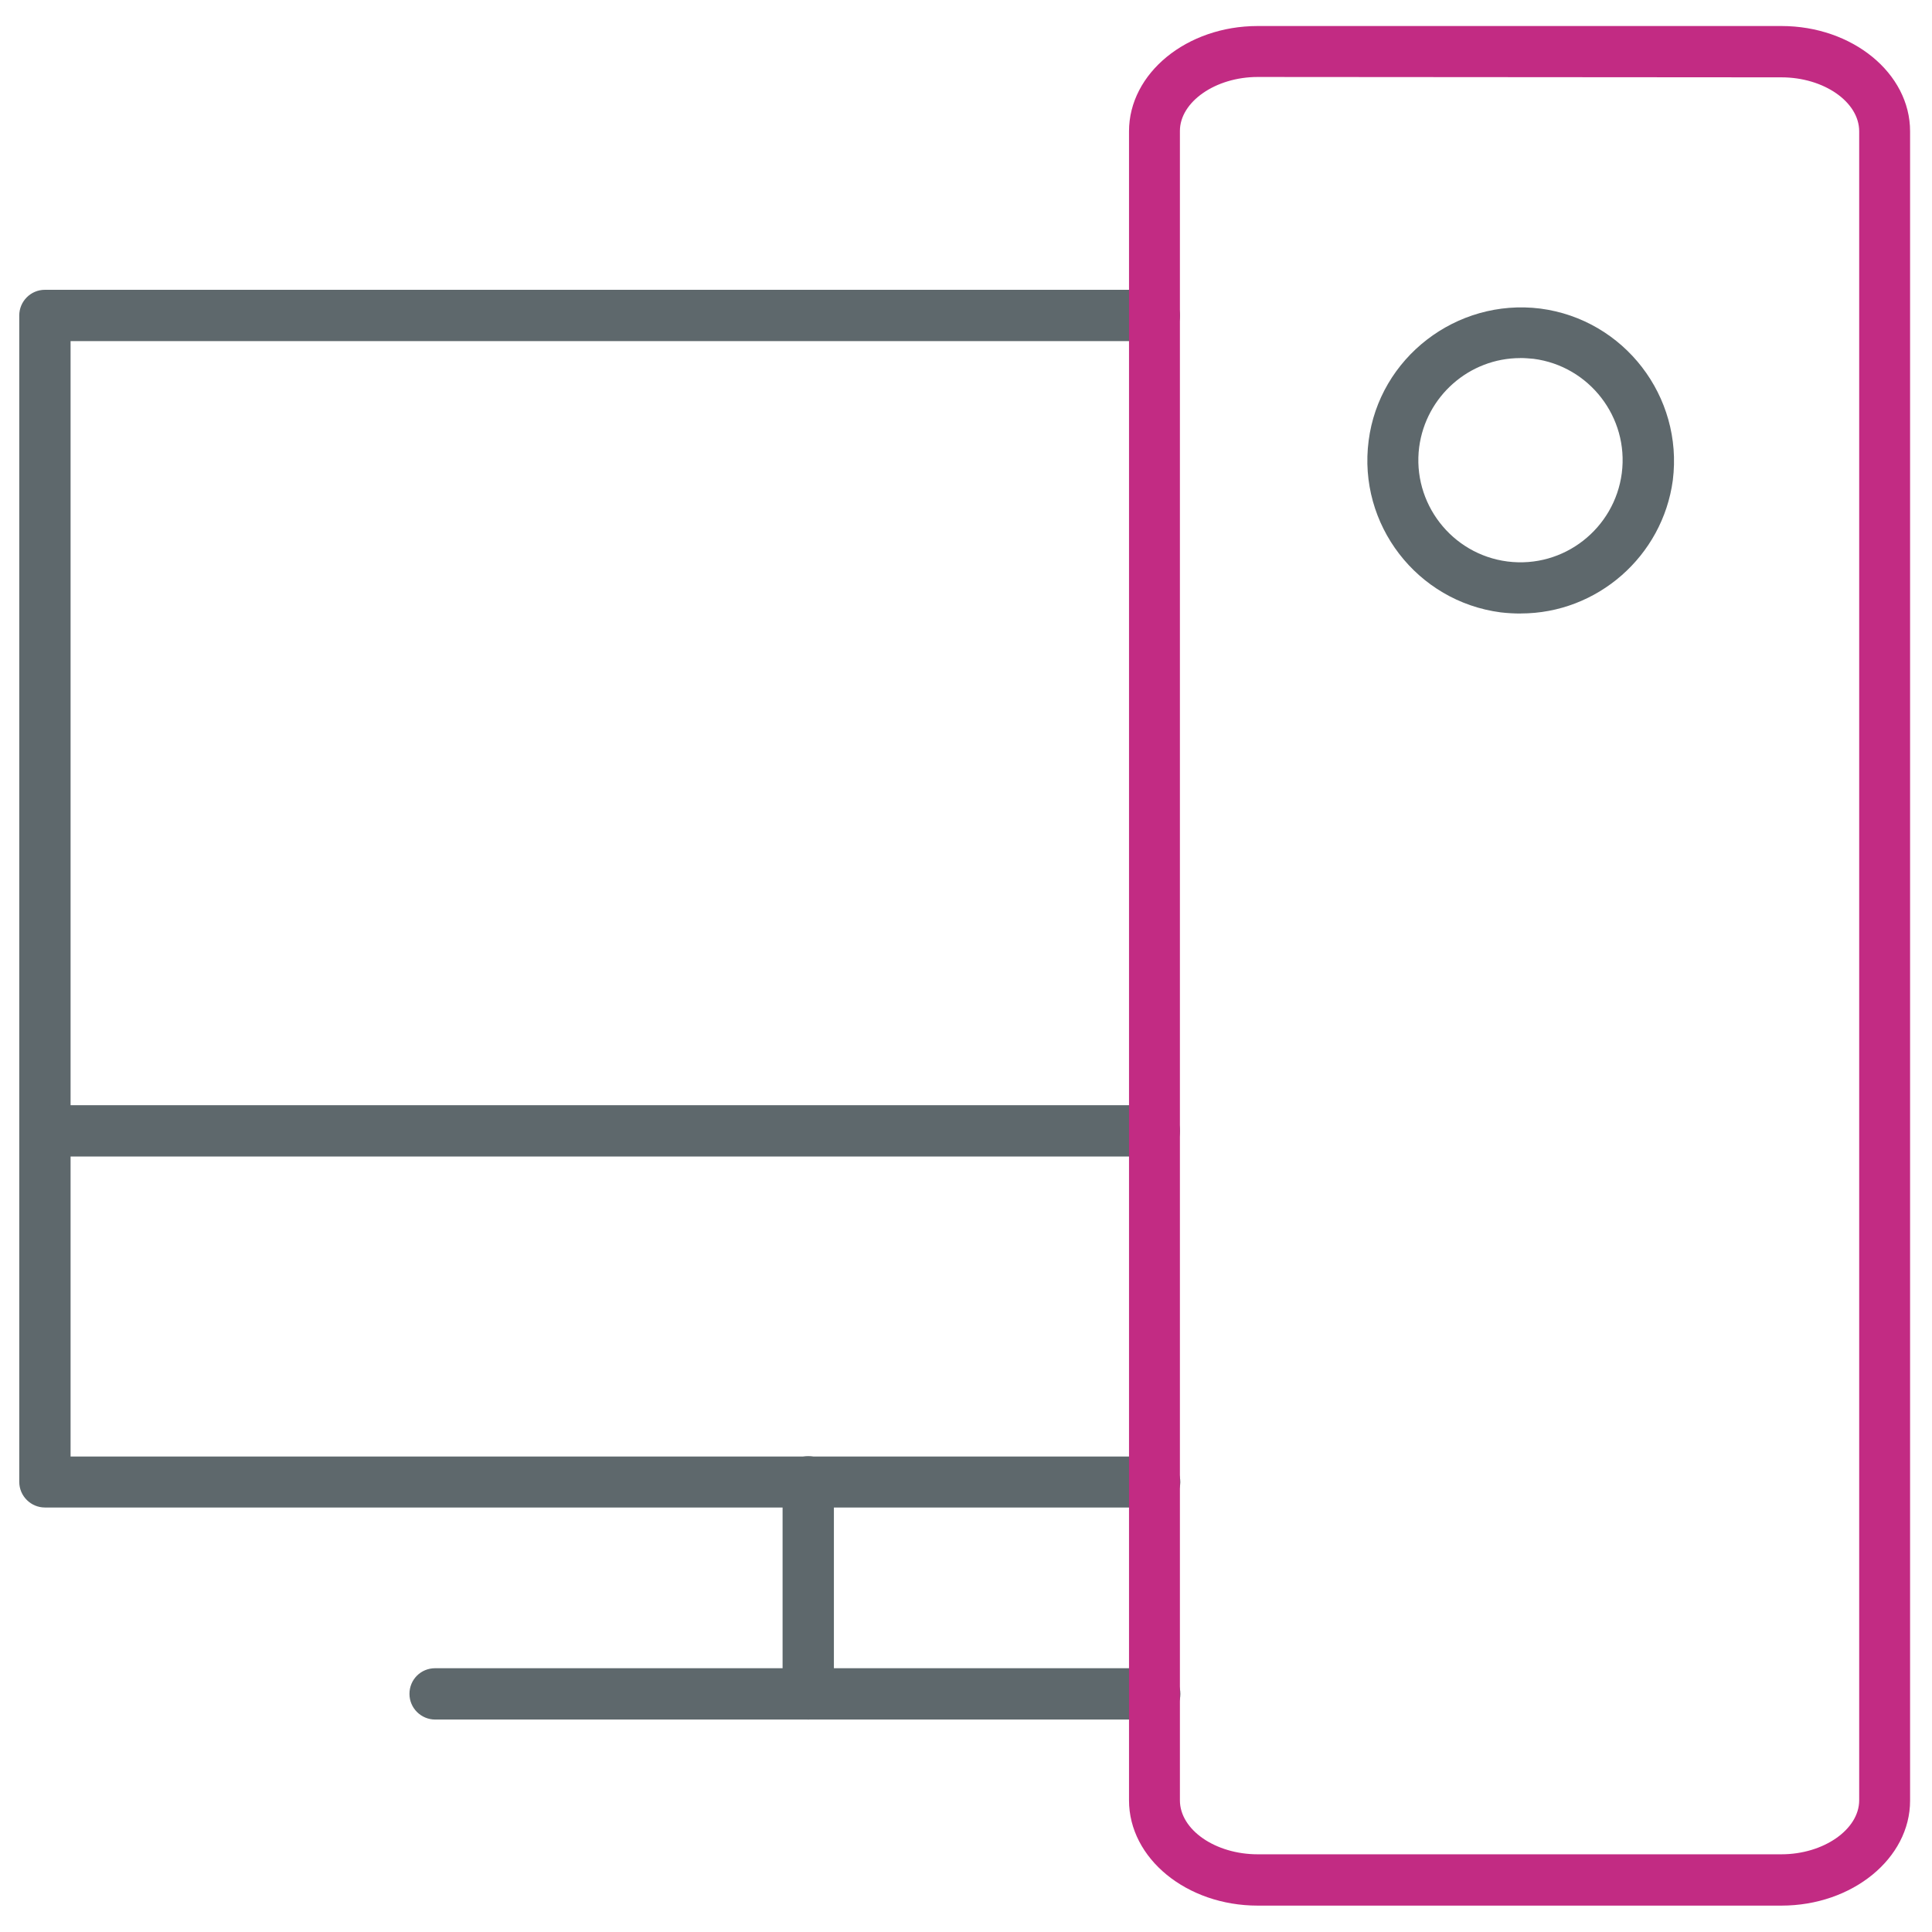
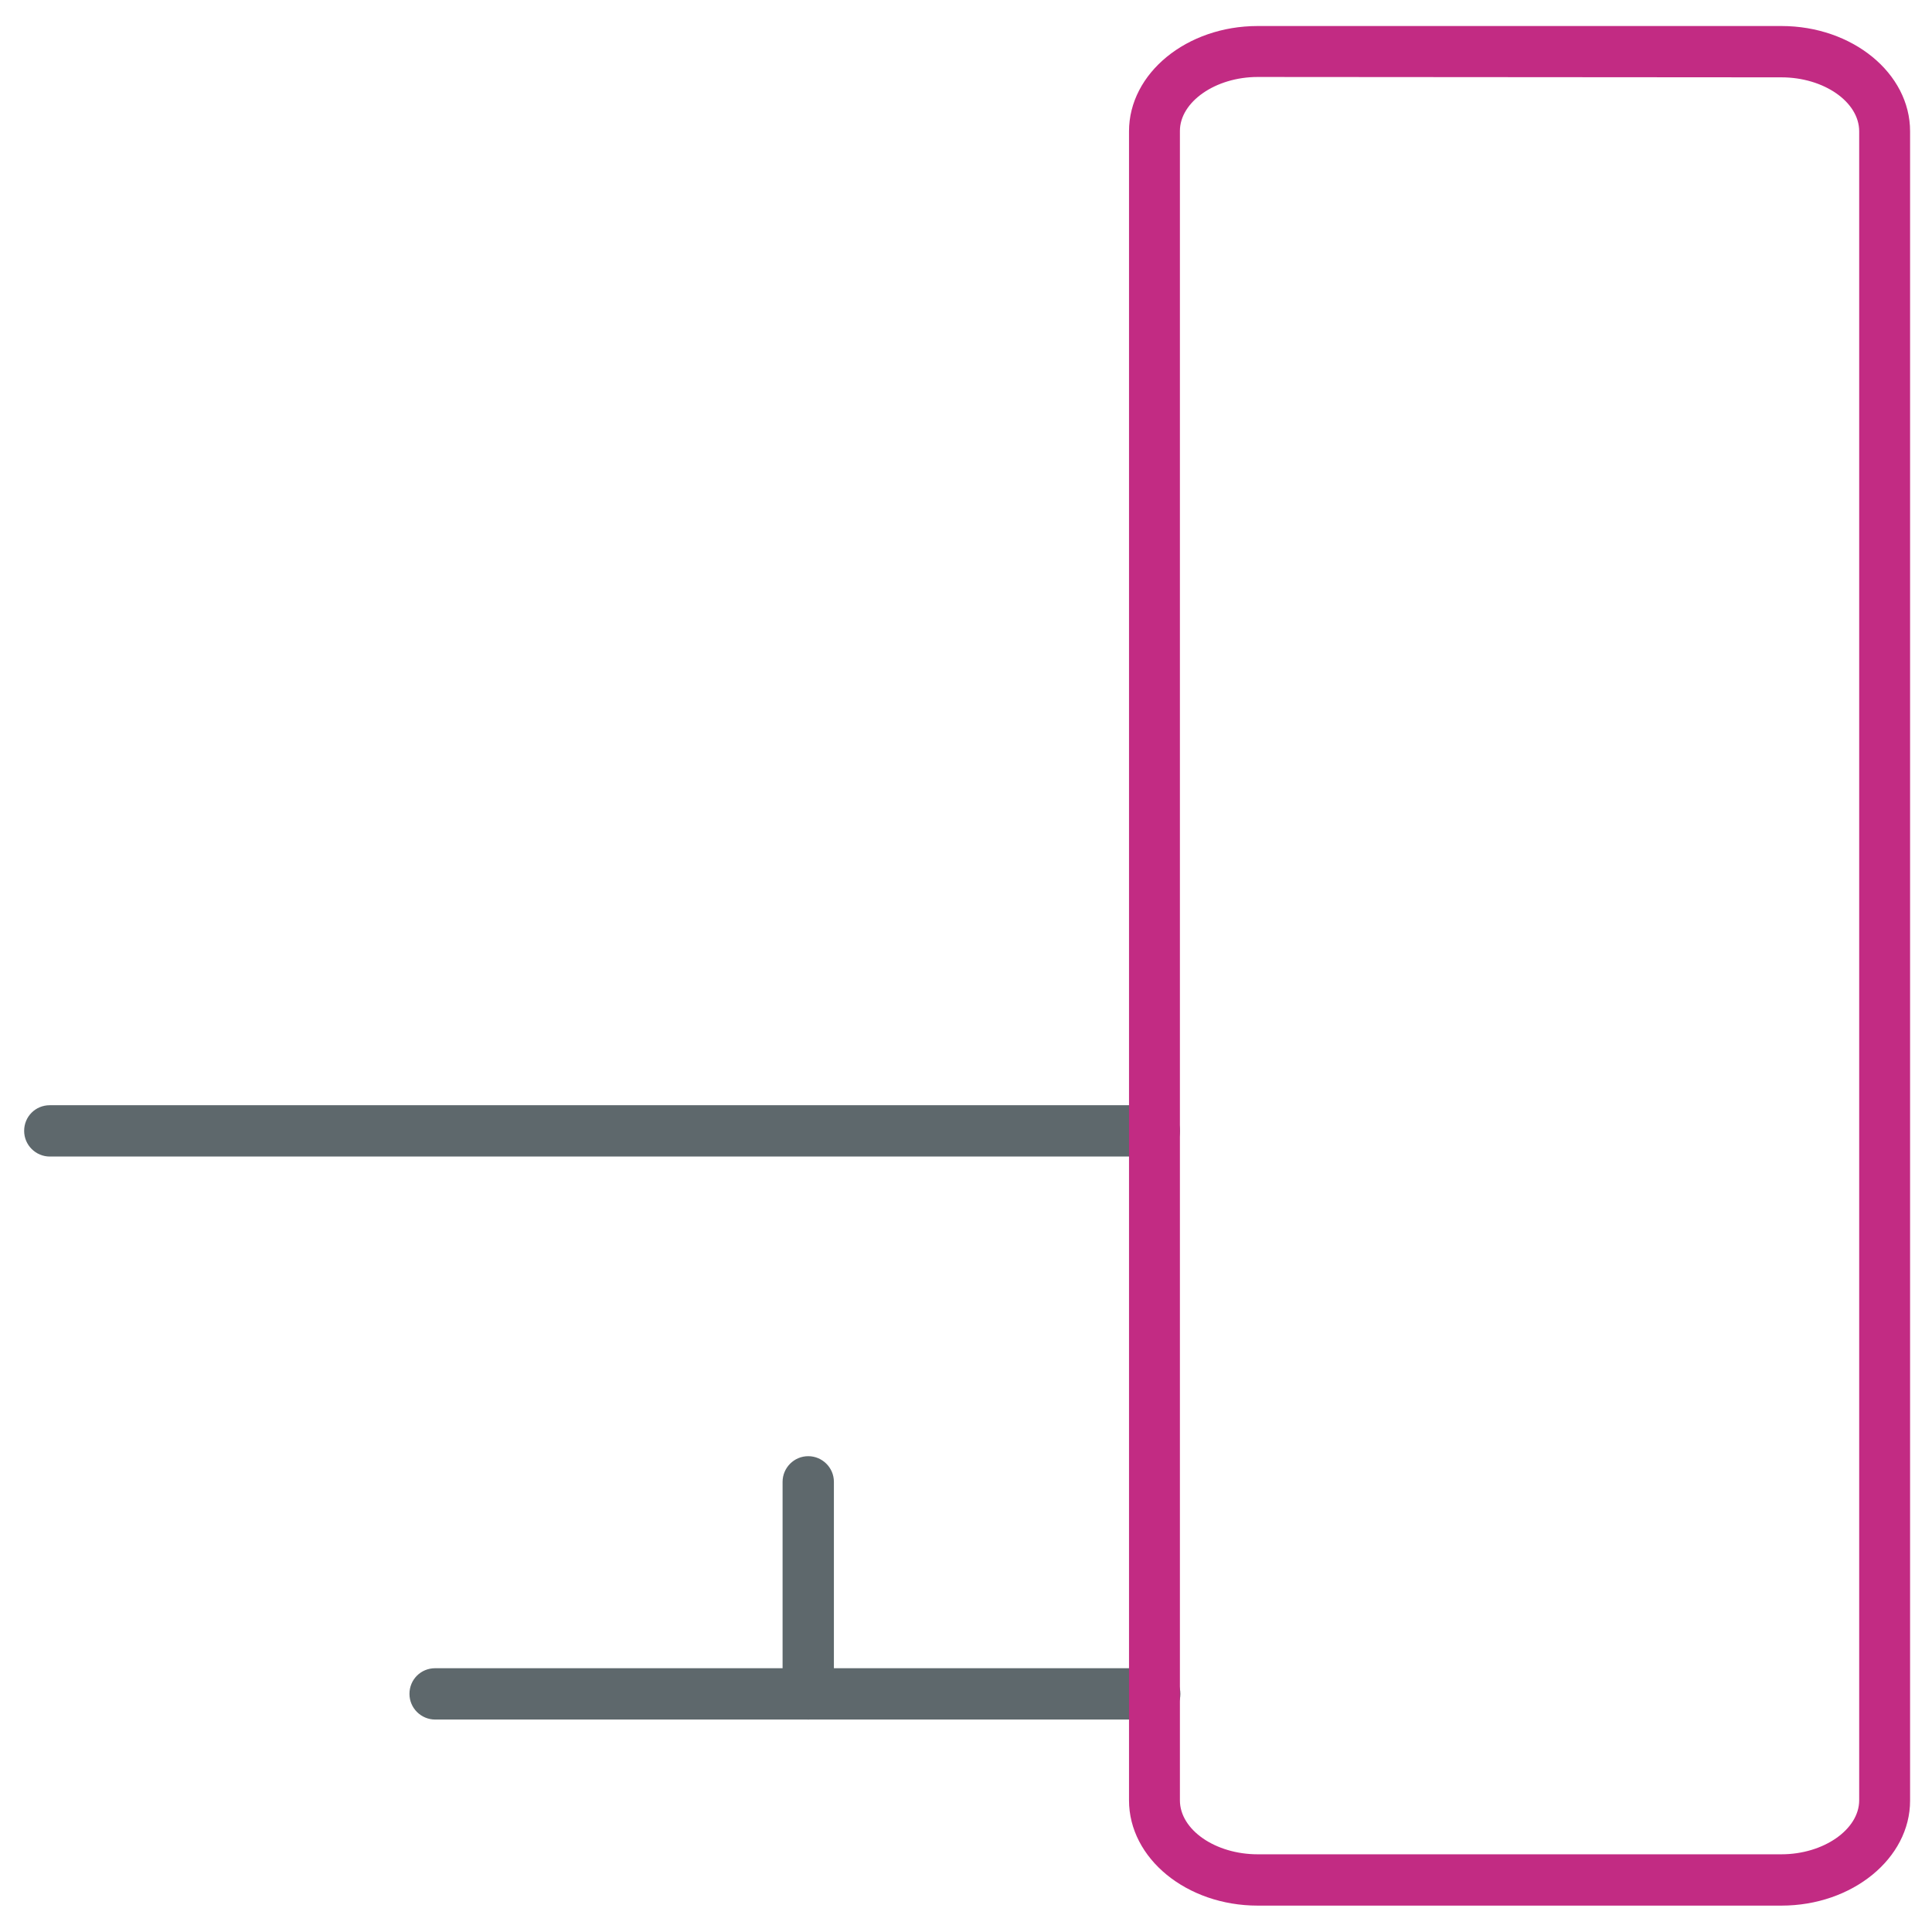
<svg xmlns="http://www.w3.org/2000/svg" width="32" height="32" viewBox="0 0 32 32">
  <title>desktop</title>
-   <path fill="#5e686c" d="M19.119 24.969h-18.375c-0.231 0-0.425-0.188-0.425-0.425v-19.319c0-0.231 0.187-0.425 0.425-0.425h18.375c0.231 0 0.425 0.188 0.425 0.425 0 0.231-0.188 0.425-0.425 0.425h-17.95v18.475h17.956c0.231 0 0.425 0.188 0.425 0.425-0.006 0.231-0.194 0.419-0.431 0.419z" />
  <path fill="#5e686c" d="M19.119 19.156h-18.294c-0.231 0-0.425-0.188-0.425-0.425s0.187-0.425 0.425-0.425h18.294c0.231 0 0.425 0.188 0.425 0.425s-0.188 0.425-0.425 0.425z" />
  <path fill="#5e686c" d="M13.387 28.481c-0.231 0-0.425-0.188-0.425-0.425v-3.512c0-0.231 0.188-0.425 0.425-0.425 0.231 0 0.425 0.188 0.425 0.425v3.512c0 0.238-0.194 0.425-0.425 0.425z" />
  <path fill="#5e686c" d="M19.119 28.481h-11.912c-0.231 0-0.425-0.188-0.425-0.425s0.188-0.425 0.425-0.425h11.919c0.231 0 0.425 0.188 0.425 0.425s-0.194 0.425-0.431 0.425z" />
  <path id="svg-ico" fill="#C22B83" d="M29.506 31.563h-8.675c-1.175 0-2.131-0.781-2.131-1.744v-27.644c0-0.962 0.956-1.744 2.131-1.744h8.675c1.175 0 2.131 0.781 2.131 1.744v27.65c0 0.956-0.956 1.738-2.131 1.738zM20.831 1.275c-0.7 0-1.288 0.413-1.288 0.894v27.65c0 0.488 0.587 0.894 1.288 0.894h8.675c0.7 0 1.288-0.413 1.288-0.894v-27.644c0-0.488-0.587-0.894-1.288-0.894l-8.675-0.006z" />
-   <path fill="#5e686c" d="M25.188 10.162c-0.106 0-0.219-0.006-0.331-0.019-1.387-0.181-2.369-1.456-2.188-2.844 0.175-1.369 1.45-2.362 2.844-2.188 1.387 0.181 2.369 1.456 2.194 2.844-0.169 1.256-1.25 2.206-2.519 2.206zM25.181 5.931c-0.844 0-1.563 0.631-1.675 1.475-0.119 0.925 0.538 1.775 1.462 1.894 0.938 0.119 1.775-0.55 1.894-1.463 0.119-0.925-0.538-1.775-1.462-1.894-0.069-0.006-0.144-0.013-0.219-0.013z" />
</svg>